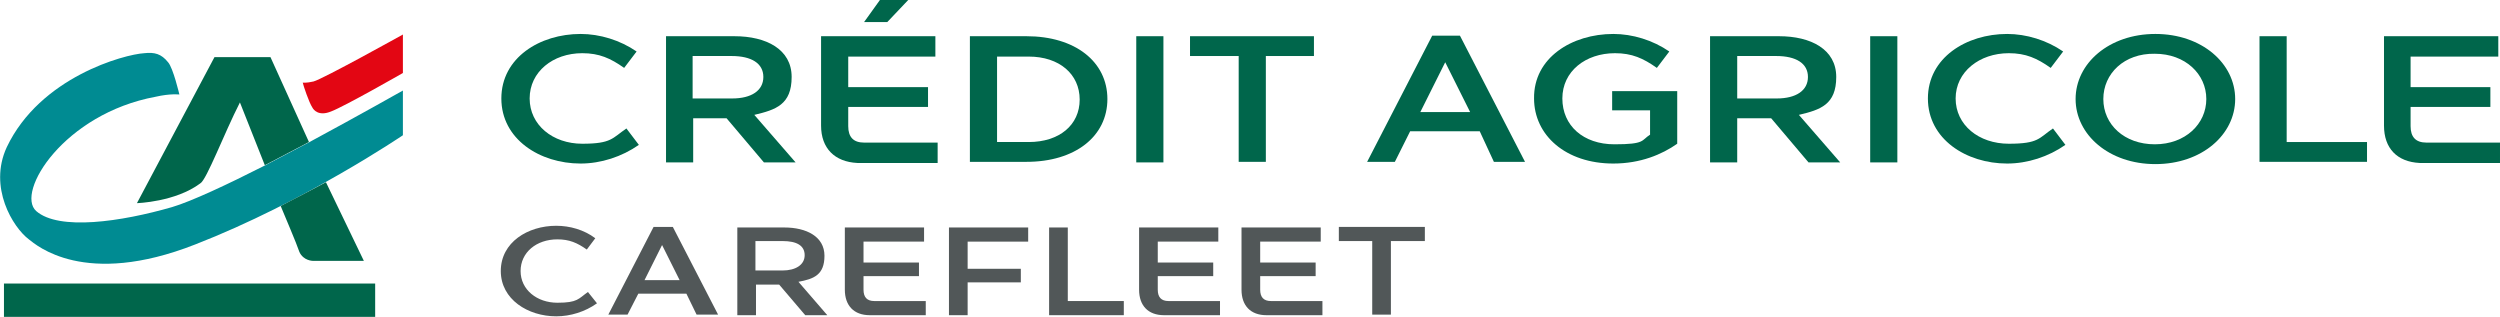
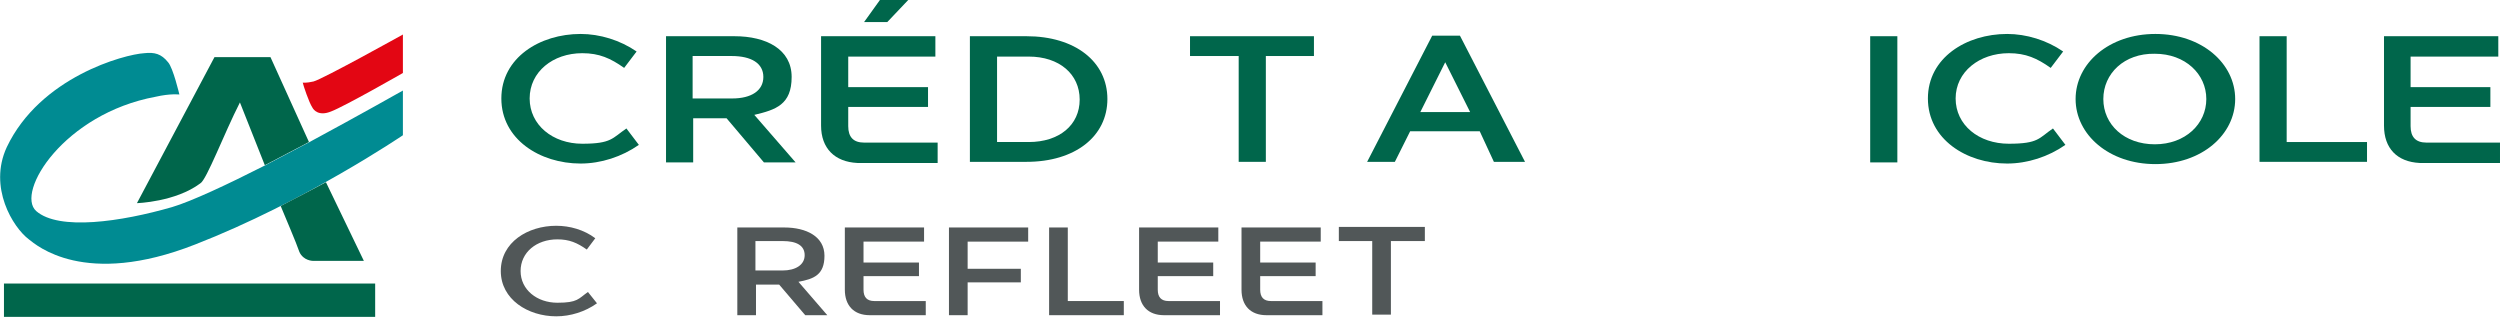
<svg xmlns="http://www.w3.org/2000/svg" id="a" viewBox="0 0 441.8 56">
  <defs>
    <style>.b{fill:#00664b;}.c{fill:#008b92;}.d{fill:#e30613;}.e{fill:#515758;}</style>
  </defs>
  <g>
    <path class="b" d="m102.6,6c3.4,0,7,1.1,9.9,3.1l-2.2,2.9c-2.4-1.7-4.4-2.6-7.4-2.6-5.2,0-9.3,3.3-9.3,8s4.1,8,9.3,8,5.3-1,7.8-2.7l2.2,2.9c-3,2.1-6.7,3.3-10.3,3.3-7.2,0-14-4.3-14-11.5s6.8-11.4,14-11.4" />
    <path class="b" d="m117.7,6.4h12.1c5.6,0,10.1,2.3,10.1,7.2s-2.8,5.8-6.6,6.7l7.3,8.4h-5.6l-6.6-7.8h-5.9v7.8h-4.8s0-22.3,0-22.3Zm11.7,11c3.4,0,5.5-1.4,5.5-3.8s-2.1-3.7-5.6-3.7h-6.9v7.5h7Z" />
    <path class="b" d="m145.1,22.2V6.4h20.2v3.6h-15.4v5.4h14.1v3.5h-14.1v3.4c0,1.9.9,2.9,2.8,2.9h13v3.6h-14.2c-4-.2-6.4-2.6-6.4-6.6M160.5,0l-3.7,3.9h-4.1l2.8-3.9h5Z" />
    <path class="b" d="m171.4,6.4h10c8.6,0,14.3,4.5,14.3,11.1s-5.7,11.1-14.3,11.1h-10V6.4Zm10.4,18.7c5.4,0,9-3,9-7.5s-3.6-7.6-9-7.6h-5.6v15.1h5.6Z" />
-     <rect class="b" x="200.8" y="6.4" width="4.8" height="22.3" />
    <polygon class="b" points="210.3 9.9 210.3 6.4 232.2 6.4 232.2 9.9 223.7 9.9 223.7 28.6 218.9 28.6 218.9 9.9 210.3 9.9" />
    <path class="b" d="m261.5,23.2h-12.3l-2.7,5.4h-4.9l11.5-22.3h4.9l11.5,22.3h-5.5l-2.5-5.4Zm-1.7-3.4l-4.4-8.8-4.4,8.8h8.8Z" />
-     <path class="b" d="m285.1,6c3.4,0,7,1.1,9.9,3.1l-2.2,2.9c-2.4-1.7-4.4-2.6-7.4-2.6-5.2,0-9.3,3.2-9.3,8s3.7,8.1,9.2,8.1,4.7-.7,6.3-1.7v-4.3h-6.7v-3.4h11.5v9.3c-2.7,1.9-6.5,3.5-11.3,3.5-8.4,0-14-5-14-11.5-.1-7.2,6.7-11.4,14-11.4" />
-     <path class="b" d="m302.3,6.4h12.1c5.6,0,10.1,2.3,10.1,7.2s-2.8,5.8-6.6,6.7l7.3,8.4h-5.6l-6.6-7.8h-6v7.8h-4.8V6.4h0Zm11.7,11c3.4,0,5.5-1.4,5.5-3.8s-2.1-3.7-5.6-3.7h-6.9v7.5h7Z" />
    <rect class="b" x="330.5" y="6.4" width="4.8" height="22.3" />
    <path class="b" d="m354.7,6c3.4,0,7,1.1,9.9,3.1l-2.2,2.9c-2.4-1.7-4.4-2.6-7.4-2.6-5.2,0-9.4,3.3-9.4,8s4.1,8,9.4,8,5.3-1,7.8-2.7l2.2,2.9c-3,2.1-6.7,3.3-10.3,3.3-7.2,0-14-4.3-14-11.5s6.8-11.4,14-11.4" />
    <path class="b" d="m366.8,17.5c0-6.3,5.9-11.5,14.1-11.5s14.1,5.2,14.1,11.5-5.9,11.5-14.1,11.5-14.1-5.2-14.1-11.5m4.9,0c0,4.5,3.7,8,9.1,8s9.1-3.6,9.1-8-3.7-8-9.1-8c-5.4-.1-9.1,3.5-9.1,8" />
    <polygon class="b" points="399.3 6.4 404.1 6.4 404.1 25.1 418.3 25.1 418.3 28.6 399.3 28.6 399.3 6.4" />
    <path class="b" d="m421.3,22.2V6.4h20.2v3.6h-15.5v5.4h14.1v3.5h-14.1v3.4c0,1.9.9,2.9,2.8,2.9h13v3.6h-14.2c-4-.2-6.3-2.6-6.3-6.6" />
    <rect class="b" x=".7" y="50.1" width="65.6" height="5.9" />
    <path class="b" d="m42.4,18.1l4.4,11.1,7.8-4.1-6.8-15h-9.9l-13.7,25.8s6.8-.2,11.2-3.5c1.1-.6,4.2-8.8,7-14.3" />
    <path class="c" d="m54.7,25.1l-7.8,4.1c-6.7,3.4-13.1,6.4-16.5,7.4-9,2.6-20,4.2-24,.7-3.7-3.3,4.9-17.2,21.1-20.2,2.6-.6,4.2-.4,4.2-.4,0,0-1.1-4.7-2-5.7-1.2-1.5-2.4-1.8-4.2-1.6-3.5.2-18.4,4.2-24.3,16.6-3.3,7.1,1.1,14.2,3.9,16.3,1.3,1,9.8,8.6,29.4.9,19.3-7.5,36.7-19.3,36.7-19.3v-7.9s-7.6,4.3-16.5,9.1" />
    <path class="b" d="m49.6,36.4c.7,1.7,2.8,6.6,3.3,8.1.7,1.6,2.4,1.6,2.4,1.6h9l-6.7-13.9c-2.4,1.3-5.1,2.7-8,4.2" />
    <path class="d" d="m71.2,12.9s-10.3,5.9-12.7,6.8c-2.2.9-3.1-.3-3.3-.7-.6-.9-1.6-3.9-1.7-4.4,0,0,.6.1,1.9-.2,1.6-.4,15.8-8.3,15.8-8.3v6.8Z" />
  </g>
  <g>
    <path class="e" d="m98.3,39.9c2.4,0,4.9.7,6.9,2.2l-1.5,2c-1.7-1.2-3.1-1.8-5.2-1.8-3.7,0-6.5,2.3-6.5,5.6s2.9,5.6,6.5,5.6,3.7-.7,5.4-1.9l1.6,2c-2.1,1.5-4.7,2.3-7.2,2.3-5,0-9.8-3-9.8-8,0-5.1,4.8-8,9.8-8Z" />
-     <path class="e" d="m121.3,51.9h-8.5l-1.9,3.7h-3.4l8-15.5h3.4l8,15.5h-3.8l-1.8-3.7Zm-1.2-2.4l-3.1-6.2-3.1,6.2h6.2Z" />
    <path class="e" d="m130.2,40.2h8.4c3.9,0,7.1,1.6,7.1,5s-1.9,4.1-4.6,4.6l5.1,5.9h-3.9l-4.6-5.4h-4.1v5.4h-3.3v-15.5h0Zm8.1,7.6c2.3,0,3.9-1,3.9-2.7s-1.4-2.5-3.9-2.5h-4.8v5.2h4.8Z" />
    <path class="e" d="m149.3,51.2v-11h14v2.5h-10.7v3.7h9.8v2.4h-9.8v2.4c0,1.3.6,2,1.9,2h9.1v2.5h-9.9c-2.8,0-4.4-1.7-4.4-4.5Z" />
    <path class="e" d="m167.7,40.2h14v2.5h-10.7v4.8h9.4v2.4h-9.4v5.8h-3.3v-15.5Z" />
    <path class="e" d="m185.4,40.2h3.3v13h9.9v2.5h-13.2v-15.5Z" />
    <path class="e" d="m201.3,51.2v-11h14v2.5h-10.7v3.7h9.8v2.4h-9.8v2.4c0,1.3.6,2,1.9,2h9.1v2.5h-9.9c-2.8,0-4.4-1.7-4.4-4.5Z" />
    <path class="e" d="m219.4,51.2v-11h14v2.5h-10.7v3.7h9.8v2.4h-9.8v2.4c0,1.3.6,2,1.9,2h9.1v2.5h-9.9c-2.8,0-4.4-1.7-4.4-4.5Z" />
    <path class="e" d="m236.6,42.6v-2.5h15.2v2.5h-6v13h-3.3v-13h-5.9Z" />
  </g>
</svg>